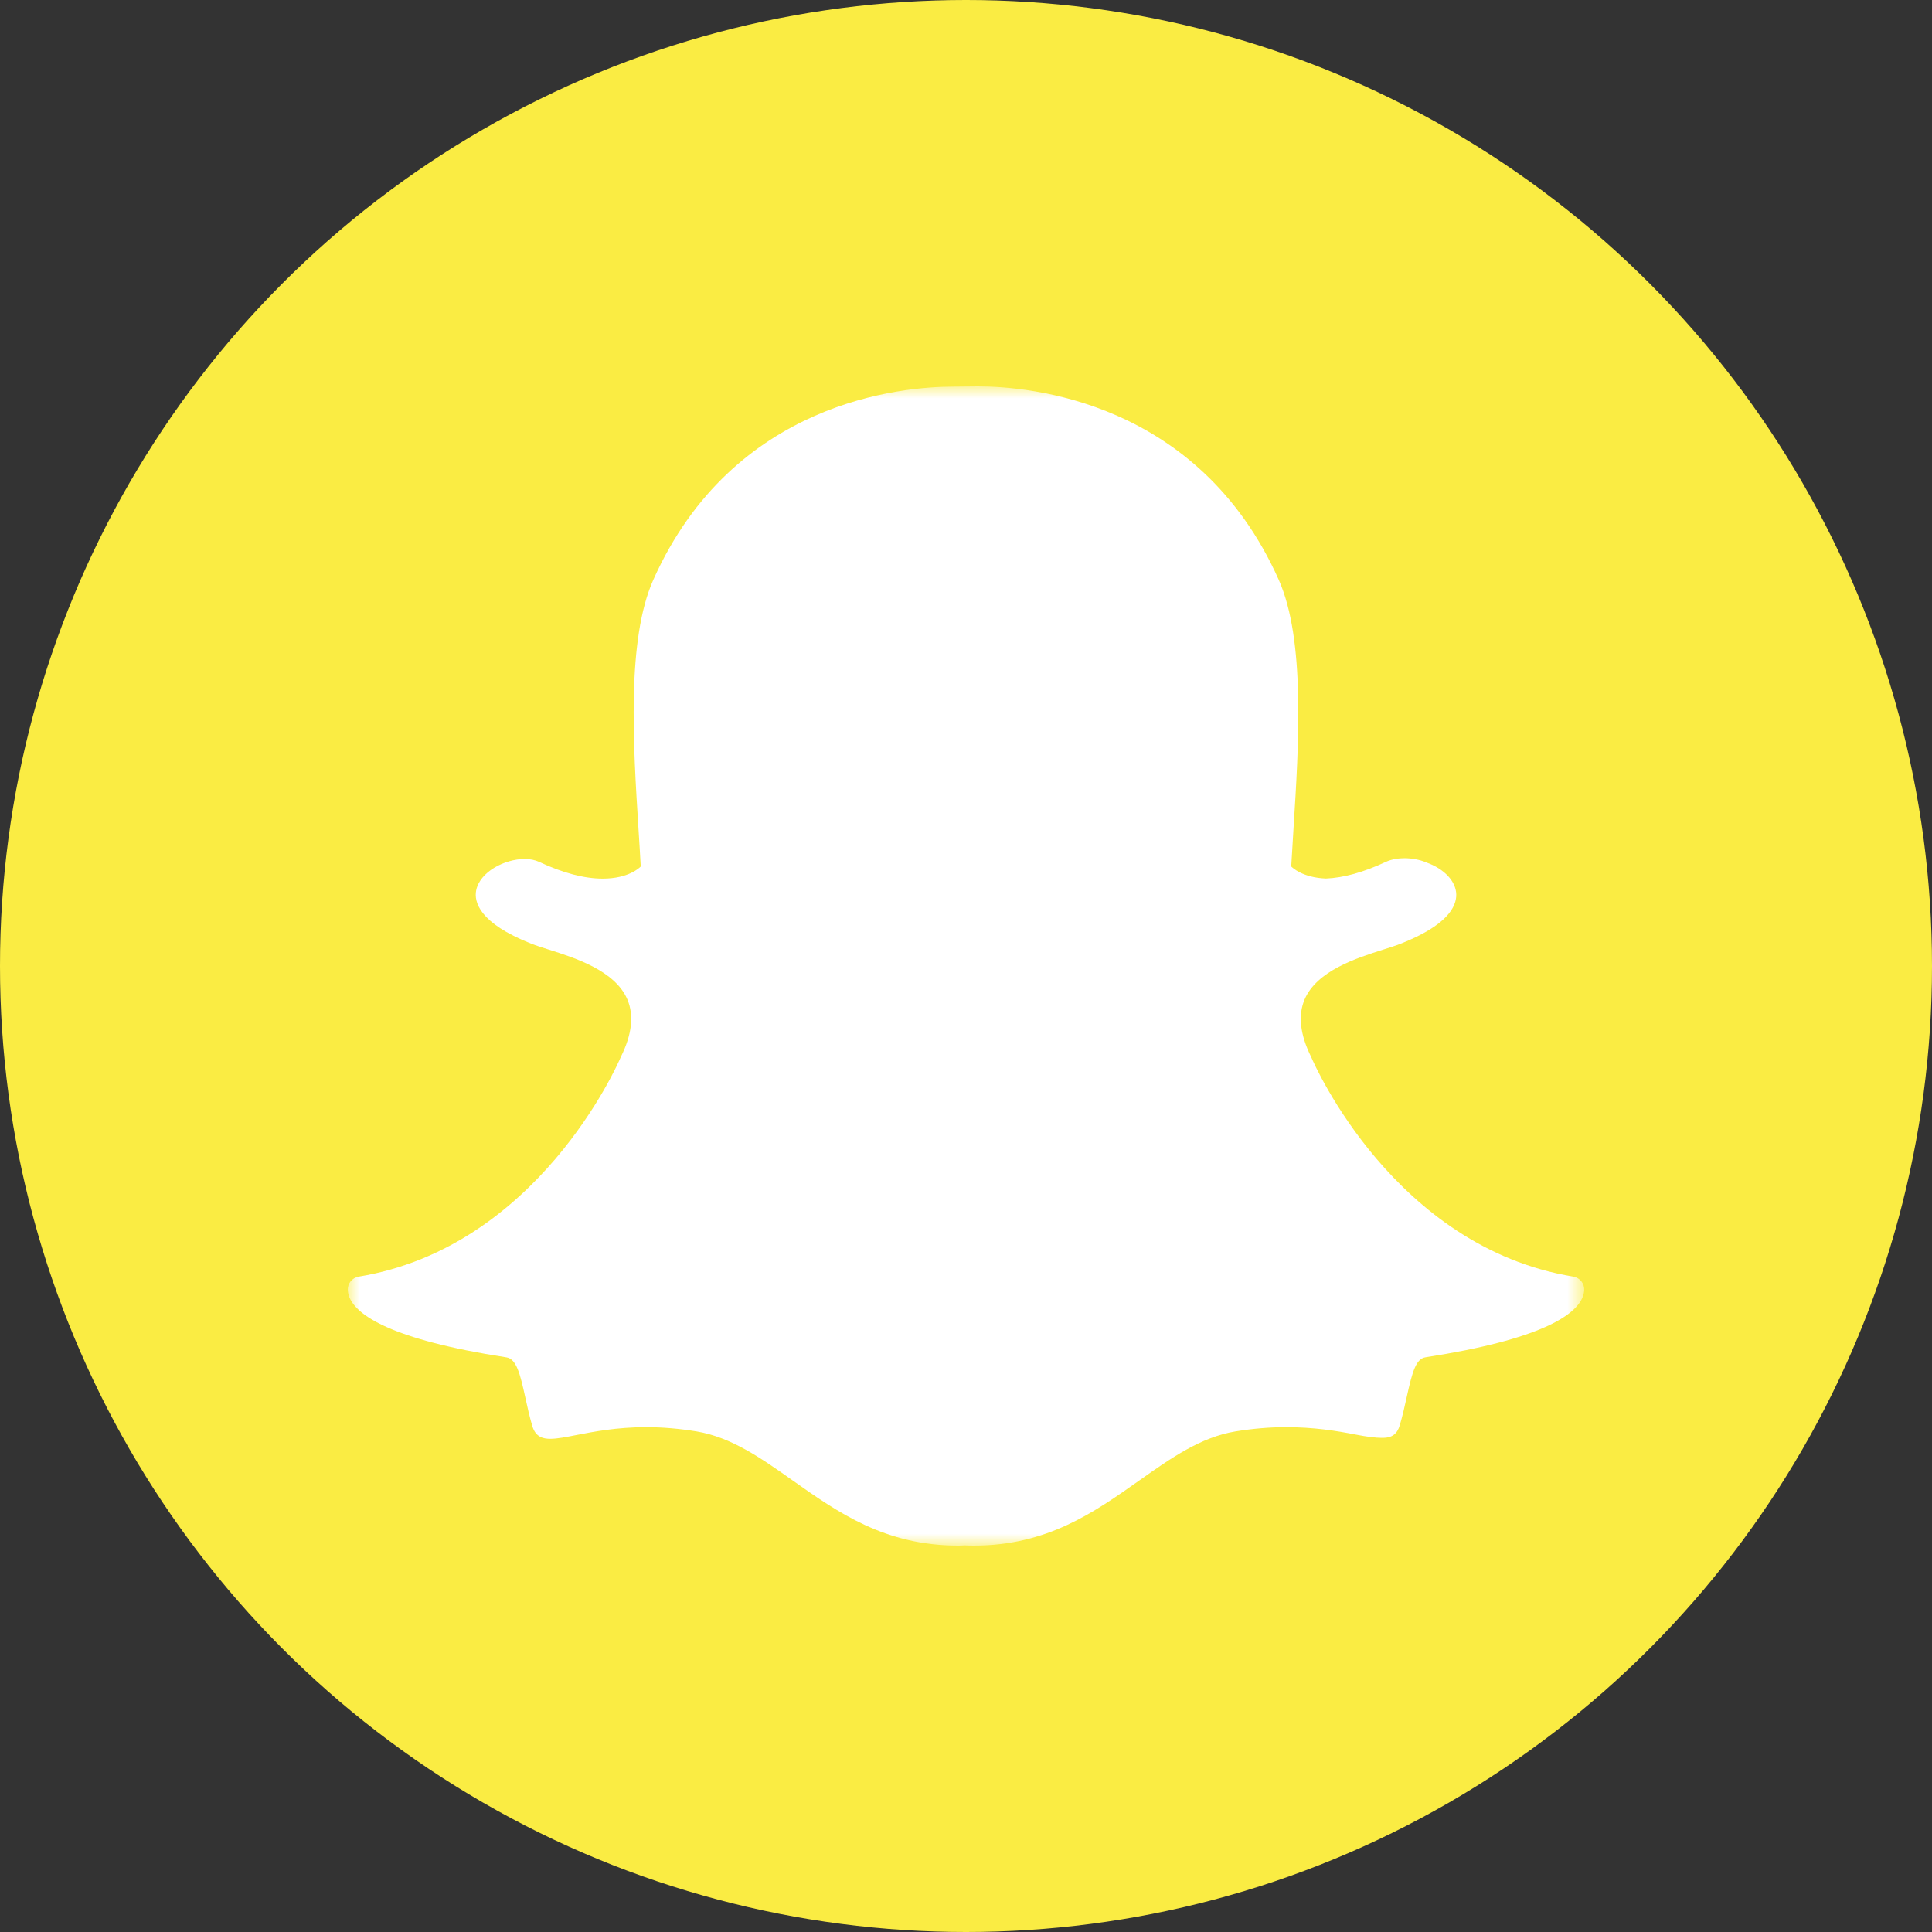
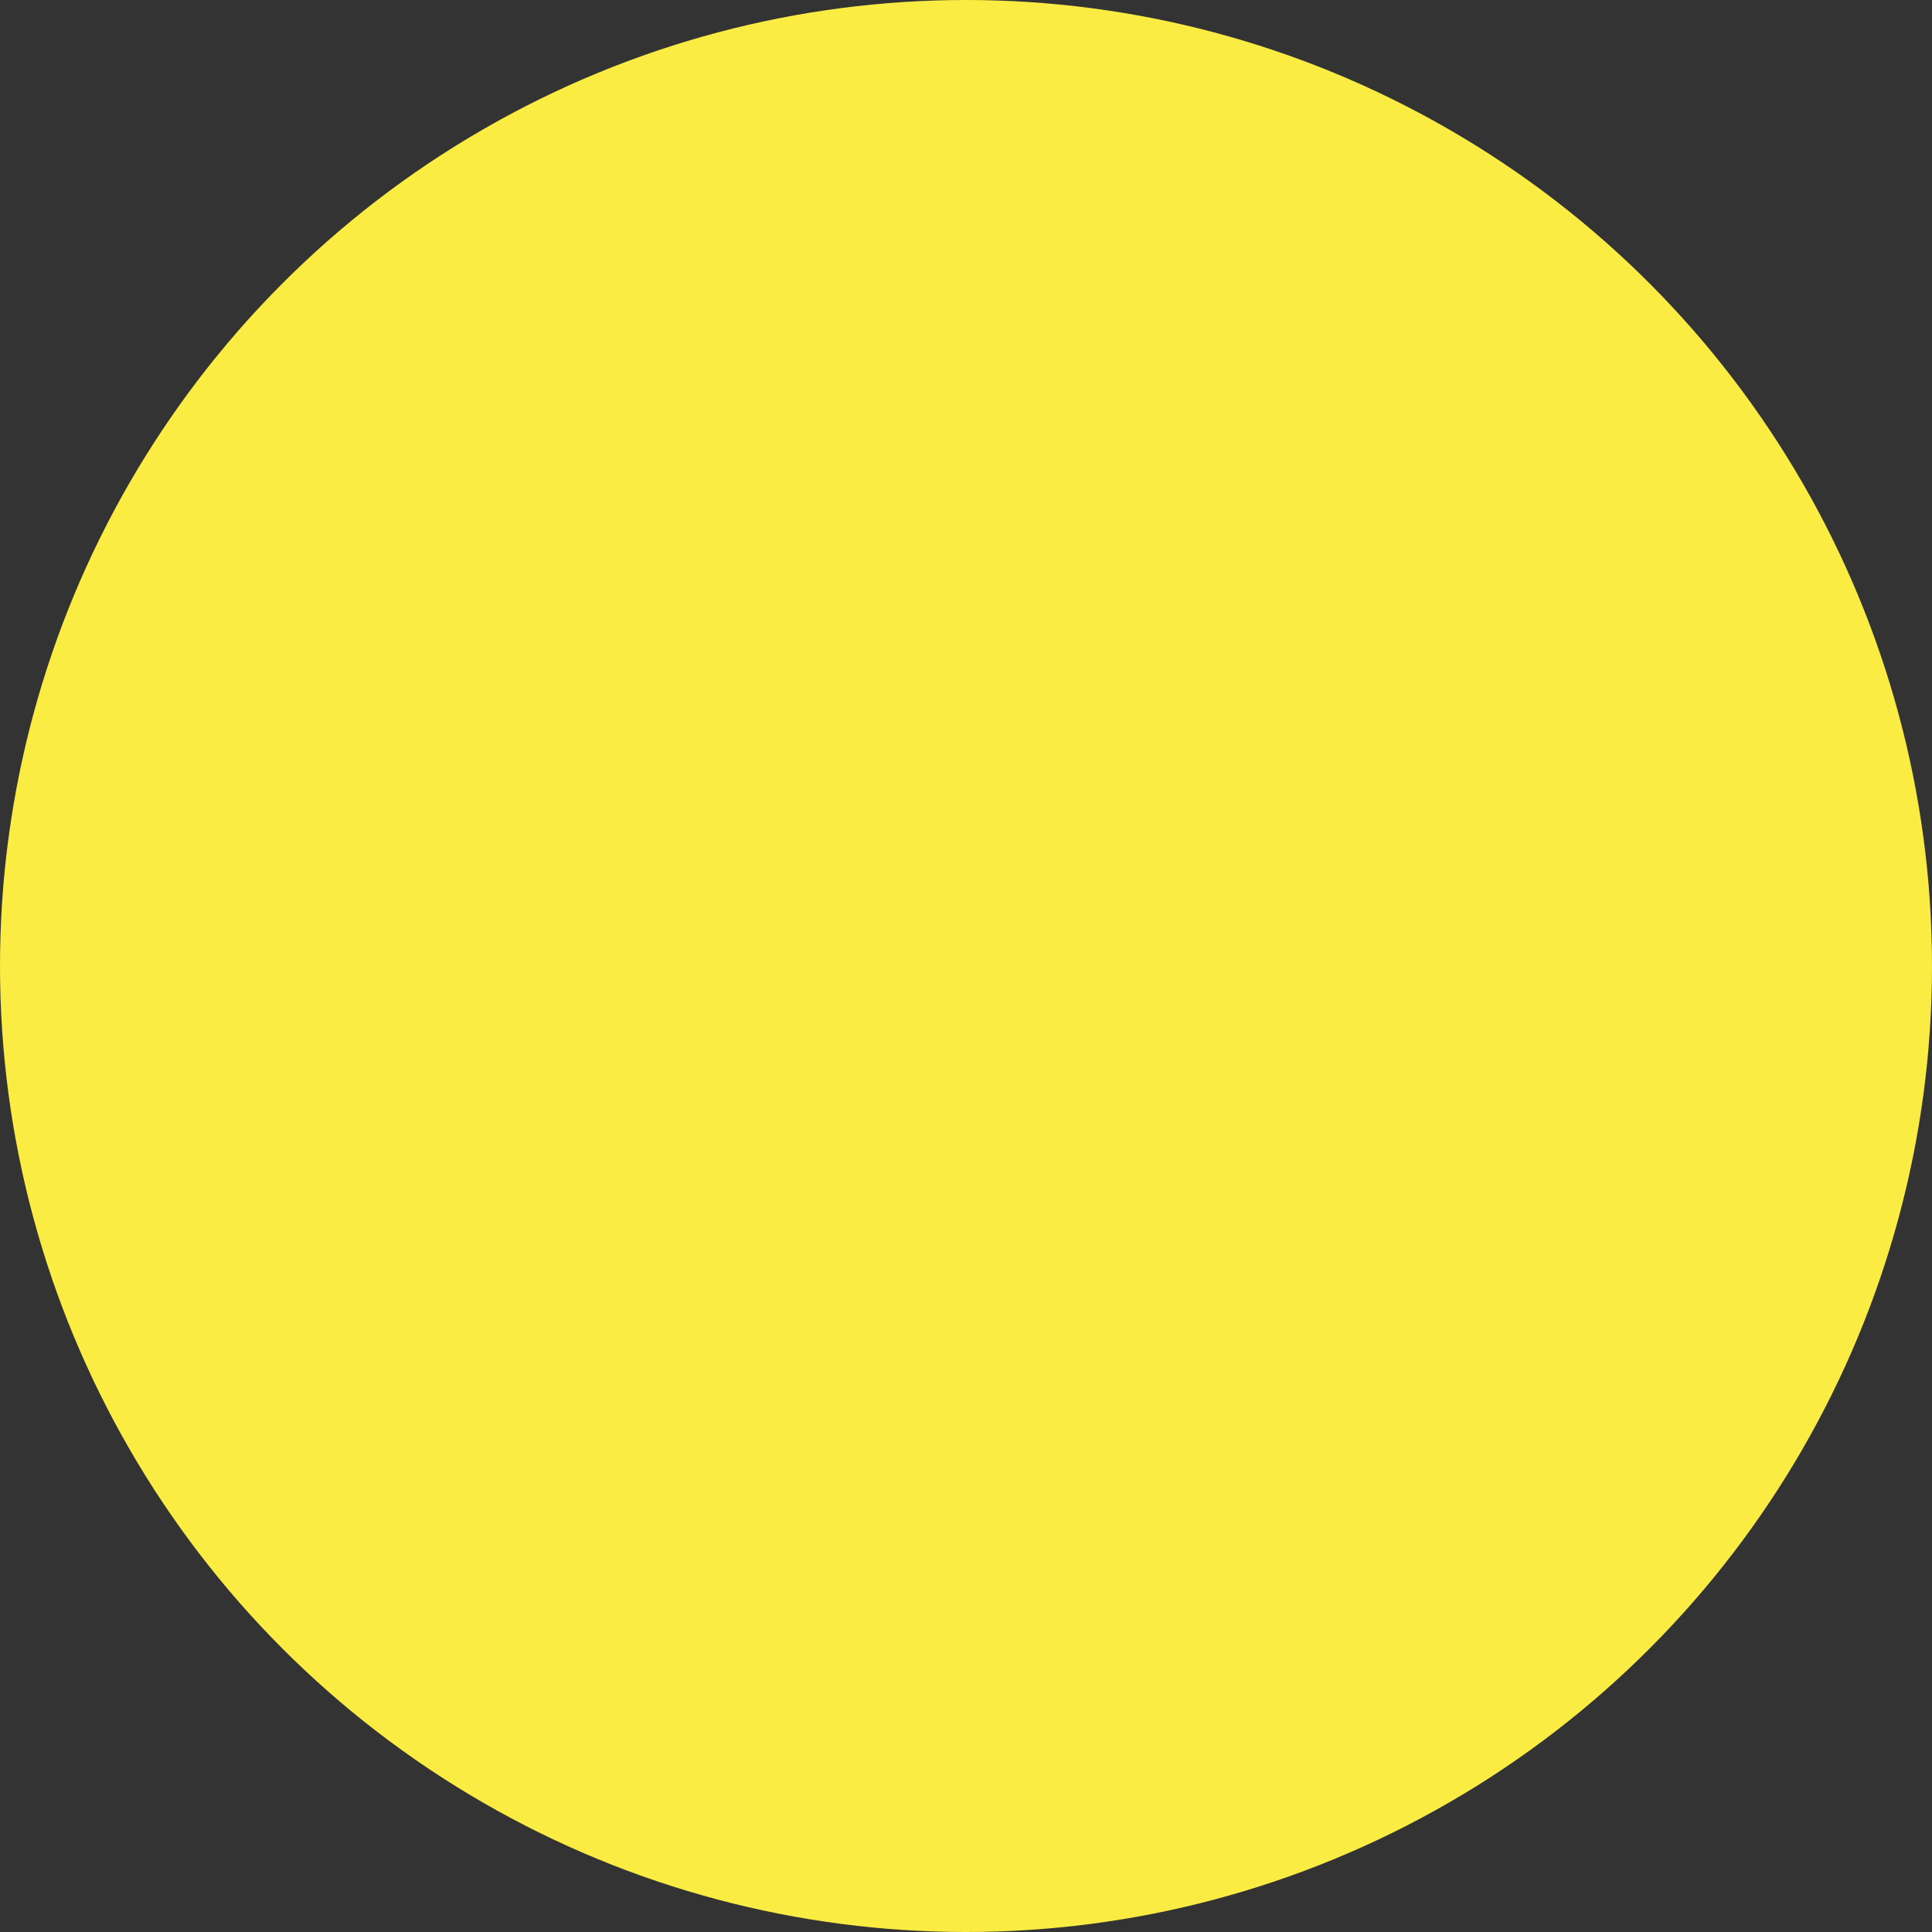
<svg xmlns="http://www.w3.org/2000/svg" xmlns:xlink="http://www.w3.org/1999/xlink" width="80px" height="80px" viewBox="0 0 80 80" version="1.1">
  <rect x="0" y="0" width="80" height="80" fill="#333333" stroke="none" />
  <title>009CDC70-0650-4E32-A312-52896A1235B5</title>
  <desc>Created with sketchtool.</desc>
  <defs>
-     <polygon id="path-1" points="0 0 0 48 51.2 48 51.2 0 0 2.75560106e-14" />
-   </defs>
+     </defs>
  <g id="Page-1" stroke="none" stroke-width="1" fill="none" fill-rule="evenodd">
    <g id="Kane-Homepage" transform="translate(-473, -547)">
      <g id="Second-Section" transform="translate(46, 547)">
        <g id="Snapchat-Section" transform="translate(341, 0)">
          <g id="Group-3">
            <g id="icon/2nd-section/snapchat" transform="translate(86, 0)">
              <g>
                <circle id="Oval-Copy-2" fill="#FAEC43" cx="40" cy="40" r="40" />
                <g id="Page-1" transform="translate(14.4, 16)">
                  <mask id="mask-2" fill="white">
                    <use xlink:href="#path-1" />
                  </mask>
                  <g id="Clip-2" />
-                   <path d="M25.923,48 C25.791,48 25.662,47.996 25.532,47.99 L25.532,47.99 C25.449,47.997 25.363,48 25.276,48 C22.243,48 20.296,46.626 18.414,45.296 C17.114,44.379 15.887,43.512 14.442,43.272 C13.736,43.156 13.034,43.096 12.356,43.096 C11.134,43.096 10.17,43.285 9.466,43.422 C9.038,43.506 8.669,43.578 8.389,43.578 C8.096,43.578 7.778,43.514 7.64,43.044 C7.52,42.636 7.434,42.24 7.35,41.858 C7.135,40.875 6.982,40.27 6.57,40.206 C1.759,39.464 0.382,38.452 0.075,37.734 C0.031,37.631 0.007,37.528 0.001,37.427 C-0.015,37.151 0.181,36.907 0.454,36.863 C7.849,35.646 11.166,28.097 11.303,27.776 C11.307,27.767 11.311,27.759 11.315,27.75 C11.768,26.834 11.856,26.039 11.579,25.387 C11.072,24.192 9.417,23.667 8.321,23.32 C8.053,23.235 7.799,23.155 7.598,23.076 C5.412,22.213 5.23,21.327 5.316,20.875 C5.463,20.106 6.492,19.569 7.325,19.569 C7.553,19.569 7.754,19.61 7.923,19.688 C8.907,20.149 9.793,20.382 10.558,20.382 C11.615,20.382 12.076,19.938 12.132,19.88 C12.106,19.38 12.072,18.858 12.038,18.319 C11.818,14.827 11.545,10.488 12.651,8.011 C15.966,0.586 22.997,0.01 25.072,0.01 C25.126,0.01 25.982,0.001 25.982,0.001 L26.105,0 C28.186,0 35.231,0.578 38.549,8.006 C39.655,10.485 39.381,14.828 39.161,18.317 L39.152,18.469 C39.121,18.955 39.092,19.427 39.067,19.879 C39.12,19.933 39.544,20.341 40.502,20.378 L40.503,20.378 C41.231,20.35 42.068,20.118 42.986,19.688 C43.255,19.563 43.554,19.537 43.758,19.537 C44.068,19.537 44.383,19.597 44.645,19.705 L44.661,19.712 C45.404,19.975 45.89,20.495 45.901,21.038 C45.91,21.55 45.519,22.319 43.601,23.076 C43.402,23.154 43.148,23.235 42.879,23.32 C41.782,23.668 40.127,24.192 39.62,25.387 C39.343,26.038 39.432,26.833 39.884,27.75 C39.888,27.758 39.893,27.767 39.896,27.776 C40.034,28.097 43.347,35.644 50.746,36.862 C51.019,36.907 51.214,37.15 51.199,37.426 C51.193,37.529 51.168,37.634 51.123,37.735 C50.818,38.448 49.442,39.459 44.63,40.202 C44.237,40.262 44.085,40.774 43.85,41.846 C43.765,42.237 43.678,42.621 43.559,43.024 C43.457,43.374 43.238,43.538 42.871,43.538 L42.811,43.538 C42.556,43.538 42.194,43.492 41.734,43.402 C40.92,43.243 40.006,43.096 38.844,43.096 C38.165,43.096 37.463,43.156 36.757,43.272 C35.313,43.512 34.088,44.377 32.79,45.293 C30.904,46.626 28.957,48 25.923,48" id="Fill-1" fill="#FFFFFF" mask="url(#mask-2)" />
+                   <path d="M25.923,48 C25.791,48 25.662,47.996 25.532,47.99 L25.532,47.99 C25.449,47.997 25.363,48 25.276,48 C22.243,48 20.296,46.626 18.414,45.296 C17.114,44.379 15.887,43.512 14.442,43.272 C13.736,43.156 13.034,43.096 12.356,43.096 C11.134,43.096 10.17,43.285 9.466,43.422 C9.038,43.506 8.669,43.578 8.389,43.578 C8.096,43.578 7.778,43.514 7.64,43.044 C7.52,42.636 7.434,42.24 7.35,41.858 C7.135,40.875 6.982,40.27 6.57,40.206 C1.759,39.464 0.382,38.452 0.075,37.734 C0.031,37.631 0.007,37.528 0.001,37.427 C-0.015,37.151 0.181,36.907 0.454,36.863 C7.849,35.646 11.166,28.097 11.303,27.776 C11.307,27.767 11.311,27.759 11.315,27.75 C11.072,24.192 9.417,23.667 8.321,23.32 C8.053,23.235 7.799,23.155 7.598,23.076 C5.412,22.213 5.23,21.327 5.316,20.875 C5.463,20.106 6.492,19.569 7.325,19.569 C7.553,19.569 7.754,19.61 7.923,19.688 C8.907,20.149 9.793,20.382 10.558,20.382 C11.615,20.382 12.076,19.938 12.132,19.88 C12.106,19.38 12.072,18.858 12.038,18.319 C11.818,14.827 11.545,10.488 12.651,8.011 C15.966,0.586 22.997,0.01 25.072,0.01 C25.126,0.01 25.982,0.001 25.982,0.001 L26.105,0 C28.186,0 35.231,0.578 38.549,8.006 C39.655,10.485 39.381,14.828 39.161,18.317 L39.152,18.469 C39.121,18.955 39.092,19.427 39.067,19.879 C39.12,19.933 39.544,20.341 40.502,20.378 L40.503,20.378 C41.231,20.35 42.068,20.118 42.986,19.688 C43.255,19.563 43.554,19.537 43.758,19.537 C44.068,19.537 44.383,19.597 44.645,19.705 L44.661,19.712 C45.404,19.975 45.89,20.495 45.901,21.038 C45.91,21.55 45.519,22.319 43.601,23.076 C43.402,23.154 43.148,23.235 42.879,23.32 C41.782,23.668 40.127,24.192 39.62,25.387 C39.343,26.038 39.432,26.833 39.884,27.75 C39.888,27.758 39.893,27.767 39.896,27.776 C40.034,28.097 43.347,35.644 50.746,36.862 C51.019,36.907 51.214,37.15 51.199,37.426 C51.193,37.529 51.168,37.634 51.123,37.735 C50.818,38.448 49.442,39.459 44.63,40.202 C44.237,40.262 44.085,40.774 43.85,41.846 C43.765,42.237 43.678,42.621 43.559,43.024 C43.457,43.374 43.238,43.538 42.871,43.538 L42.811,43.538 C42.556,43.538 42.194,43.492 41.734,43.402 C40.92,43.243 40.006,43.096 38.844,43.096 C38.165,43.096 37.463,43.156 36.757,43.272 C35.313,43.512 34.088,44.377 32.79,45.293 C30.904,46.626 28.957,48 25.923,48" id="Fill-1" fill="#FFFFFF" mask="url(#mask-2)" />
                </g>
              </g>
            </g>
          </g>
        </g>
      </g>
    </g>
  </g>
</svg>